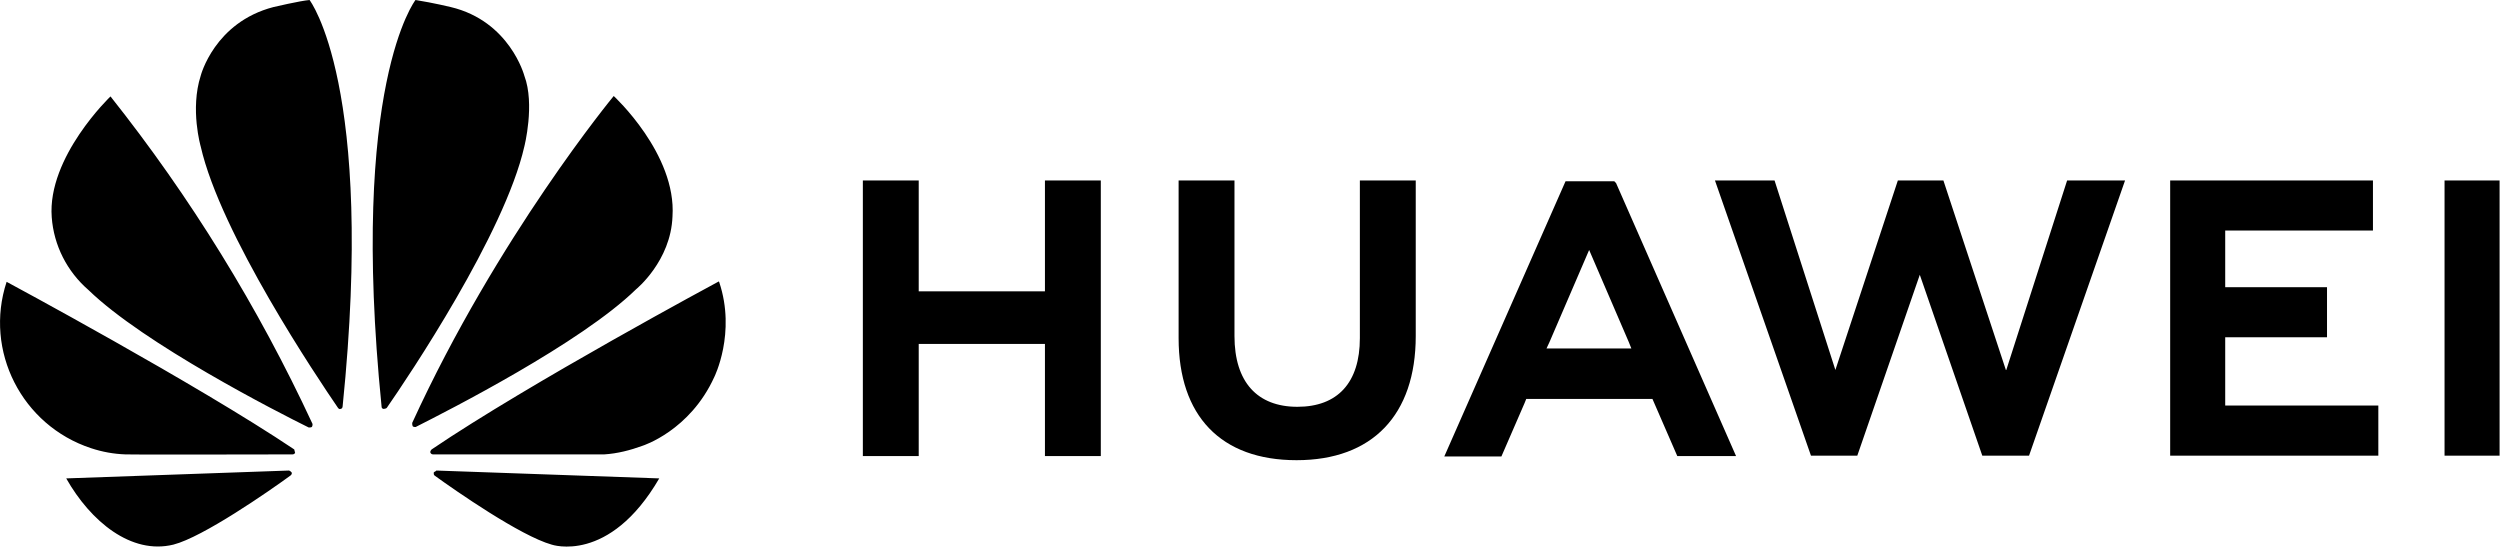
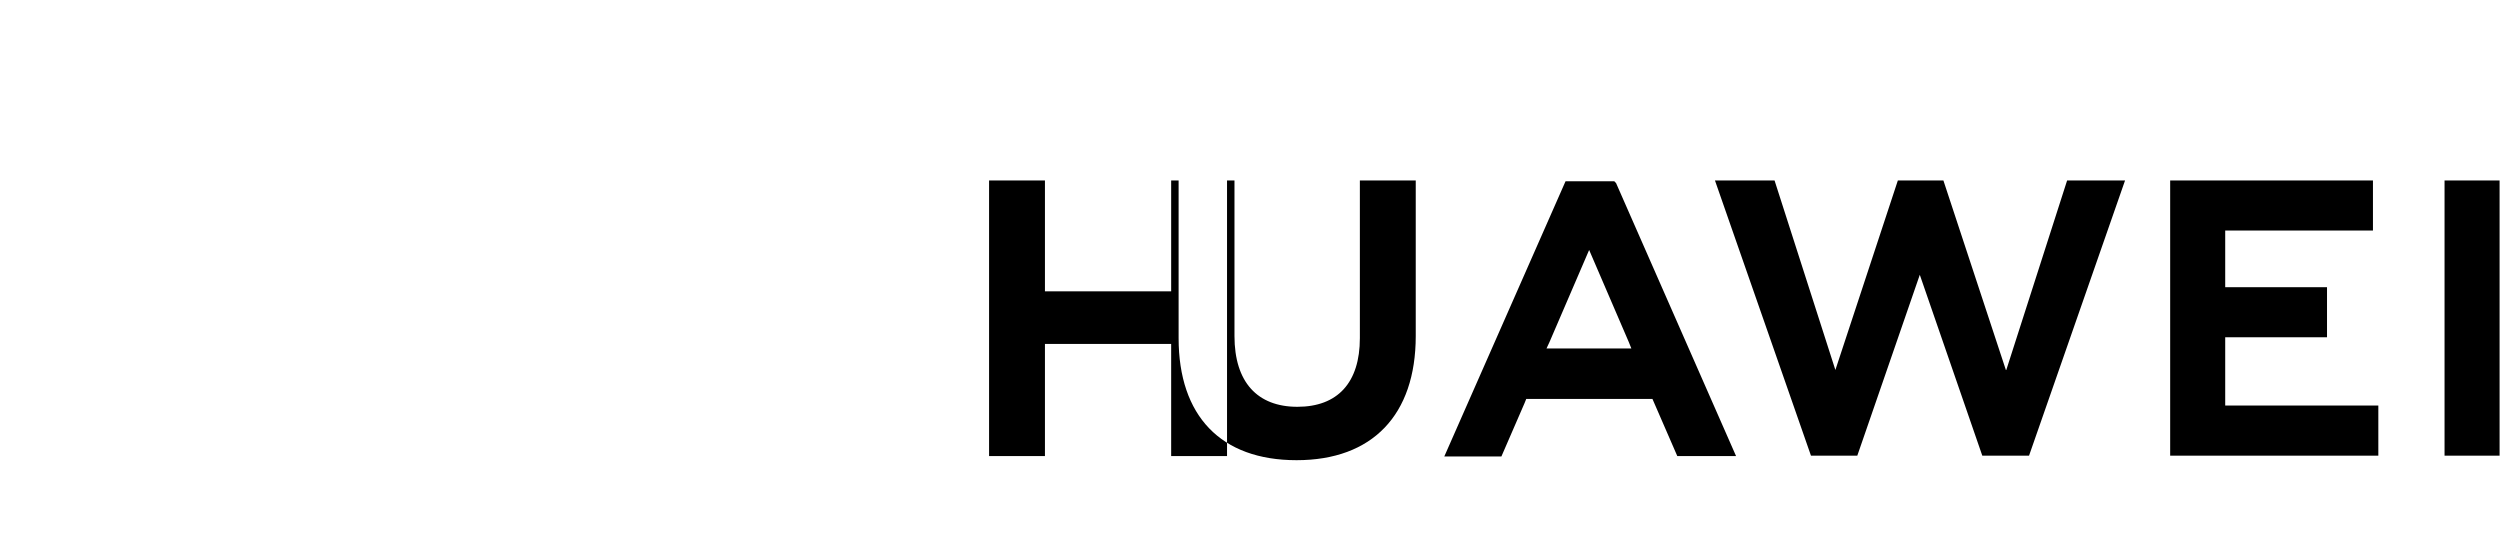
<svg xmlns="http://www.w3.org/2000/svg" id="Layer_1" data-name="Layer 1" viewBox="0 0 60.41 13.22">
-   <path d="M32.86,4.36h1.35v3.76c0,1.91-1.05,3-2.88,3s-2.85-1.07-2.85-2.95v-3.81h1.35v3.76c0,1.11.55,1.71,1.52,1.71s1.51-.58,1.51-1.66v-3.81h0ZM25.25,7.04h-3.05v-2.68h-1.35v6.66h1.35v-2.71h3.05v2.71h1.35v-6.66h-1.35v2.68h0ZM59.07,4.36v6.65h1.33v-6.65h-1.33ZM53.77,8.15h2.46v-1.21h-2.46v-1.37h3.57v-1.21h-4.9v6.65h5.03v-1.21h-3.7v-1.65h0ZM48.47,8.94l-1.51-4.58h-1.1l-1.51,4.58-1.47-4.58h-1.44l2.32,6.65h1.12l1.51-4.37,1.51,4.37h1.13l2.32-6.65h-1.4l-1.47,4.58h0ZM39.04,4.4l2.91,6.62h-1.42l-.6-1.38h-3.05l-.04.1-.56,1.29h-1.38l2.93-6.65h1.18l.03.04h0ZM39.36,8.27l-.96-2.23-.96,2.23-.07.15h2.05l-.06-.15h0Z" />
-   <path d="M7.54,10.31s.02-.04.01-.07c-1.31-2.82-2.95-5.48-4.88-7.91,0,0-1.53,1.46-1.42,2.92.05.68.37,1.31.89,1.76,1.34,1.3,4.57,2.95,5.32,3.32.02,0,.05,0,.07-.01M7.05,11.42s-.04-.05-.07-.05l-5.38.19c.59,1.04,1.57,1.85,2.59,1.6.71-.18,2.31-1.29,2.83-1.67.04-.03.03-.06.03-.07M7.13,10.94s-.02-.08-.02-.08C4.74,9.27.16,6.81.16,6.81c-.55,1.67.37,3.47,2.04,4.02.27.09.55.14.83.15.08.01,3.2,0,4.04,0,.02,0,.04-.01.06-.03M7.48,0c-.23.02-.87.17-.87.17-1.43.37-1.76,1.66-1.76,1.66-.26.81,0,1.71,0,1.71.48,2.11,2.82,5.59,3.32,6.32.03.04.06.02.06.02.03,0,.05-.03.05-.07C9.07,2.06,7.48,0,7.48,0M9.27,9.88s.06,0,.08-.03c.52-.75,2.84-4.2,3.32-6.31,0,0,.26-1.02,0-1.71,0,0-.35-1.32-1.78-1.66,0,0-.41-.1-.85-.17,0,0-1.6,2.05-.82,9.82,0,.03.01.05.04.06M10.54,11.38s-.05.02-.06.04c0,.03,0,.05.02.07.51.37,2.08,1.46,2.83,1.67,0,0,1.39.48,2.6-1.6l-5.39-.19h0ZM17.37,6.8s-4.58,2.46-6.94,4.06c-.02.02-.04.05-.03.08,0,0,.02.04.06.04.85,0,4.05,0,4.14,0,.32-.02.63-.1.93-.21,0,0,1.14-.36,1.73-1.66,0,0,.53-1.06.12-2.29M9.99,10.31s.05.02.07,0c.77-.39,3.98-2.02,5.31-3.32,0,0,.84-.68.88-1.76.1-1.51-1.42-2.91-1.42-2.91,0,0-2.81,3.4-4.87,7.9,0,.03,0,.06.02.09" />
+   <path d="M32.86,4.36h1.35v3.76c0,1.91-1.05,3-2.88,3s-2.85-1.07-2.85-2.95v-3.81h1.35v3.76c0,1.11.55,1.71,1.52,1.71s1.51-.58,1.51-1.66v-3.81h0ZM25.25,7.04v-2.68h-1.35v6.66h1.35v-2.71h3.05v2.71h1.35v-6.66h-1.35v2.68h0ZM59.07,4.36v6.65h1.33v-6.65h-1.33ZM53.77,8.15h2.46v-1.21h-2.46v-1.37h3.57v-1.21h-4.9v6.65h5.03v-1.21h-3.7v-1.65h0ZM48.47,8.94l-1.51-4.58h-1.1l-1.51,4.58-1.47-4.58h-1.44l2.32,6.65h1.12l1.51-4.37,1.51,4.37h1.13l2.32-6.65h-1.4l-1.47,4.58h0ZM39.04,4.4l2.91,6.62h-1.42l-.6-1.38h-3.05l-.04.1-.56,1.29h-1.38l2.93-6.65h1.18l.03.04h0ZM39.36,8.27l-.96-2.23-.96,2.23-.07.15h2.05l-.06-.15h0Z" />
</svg>